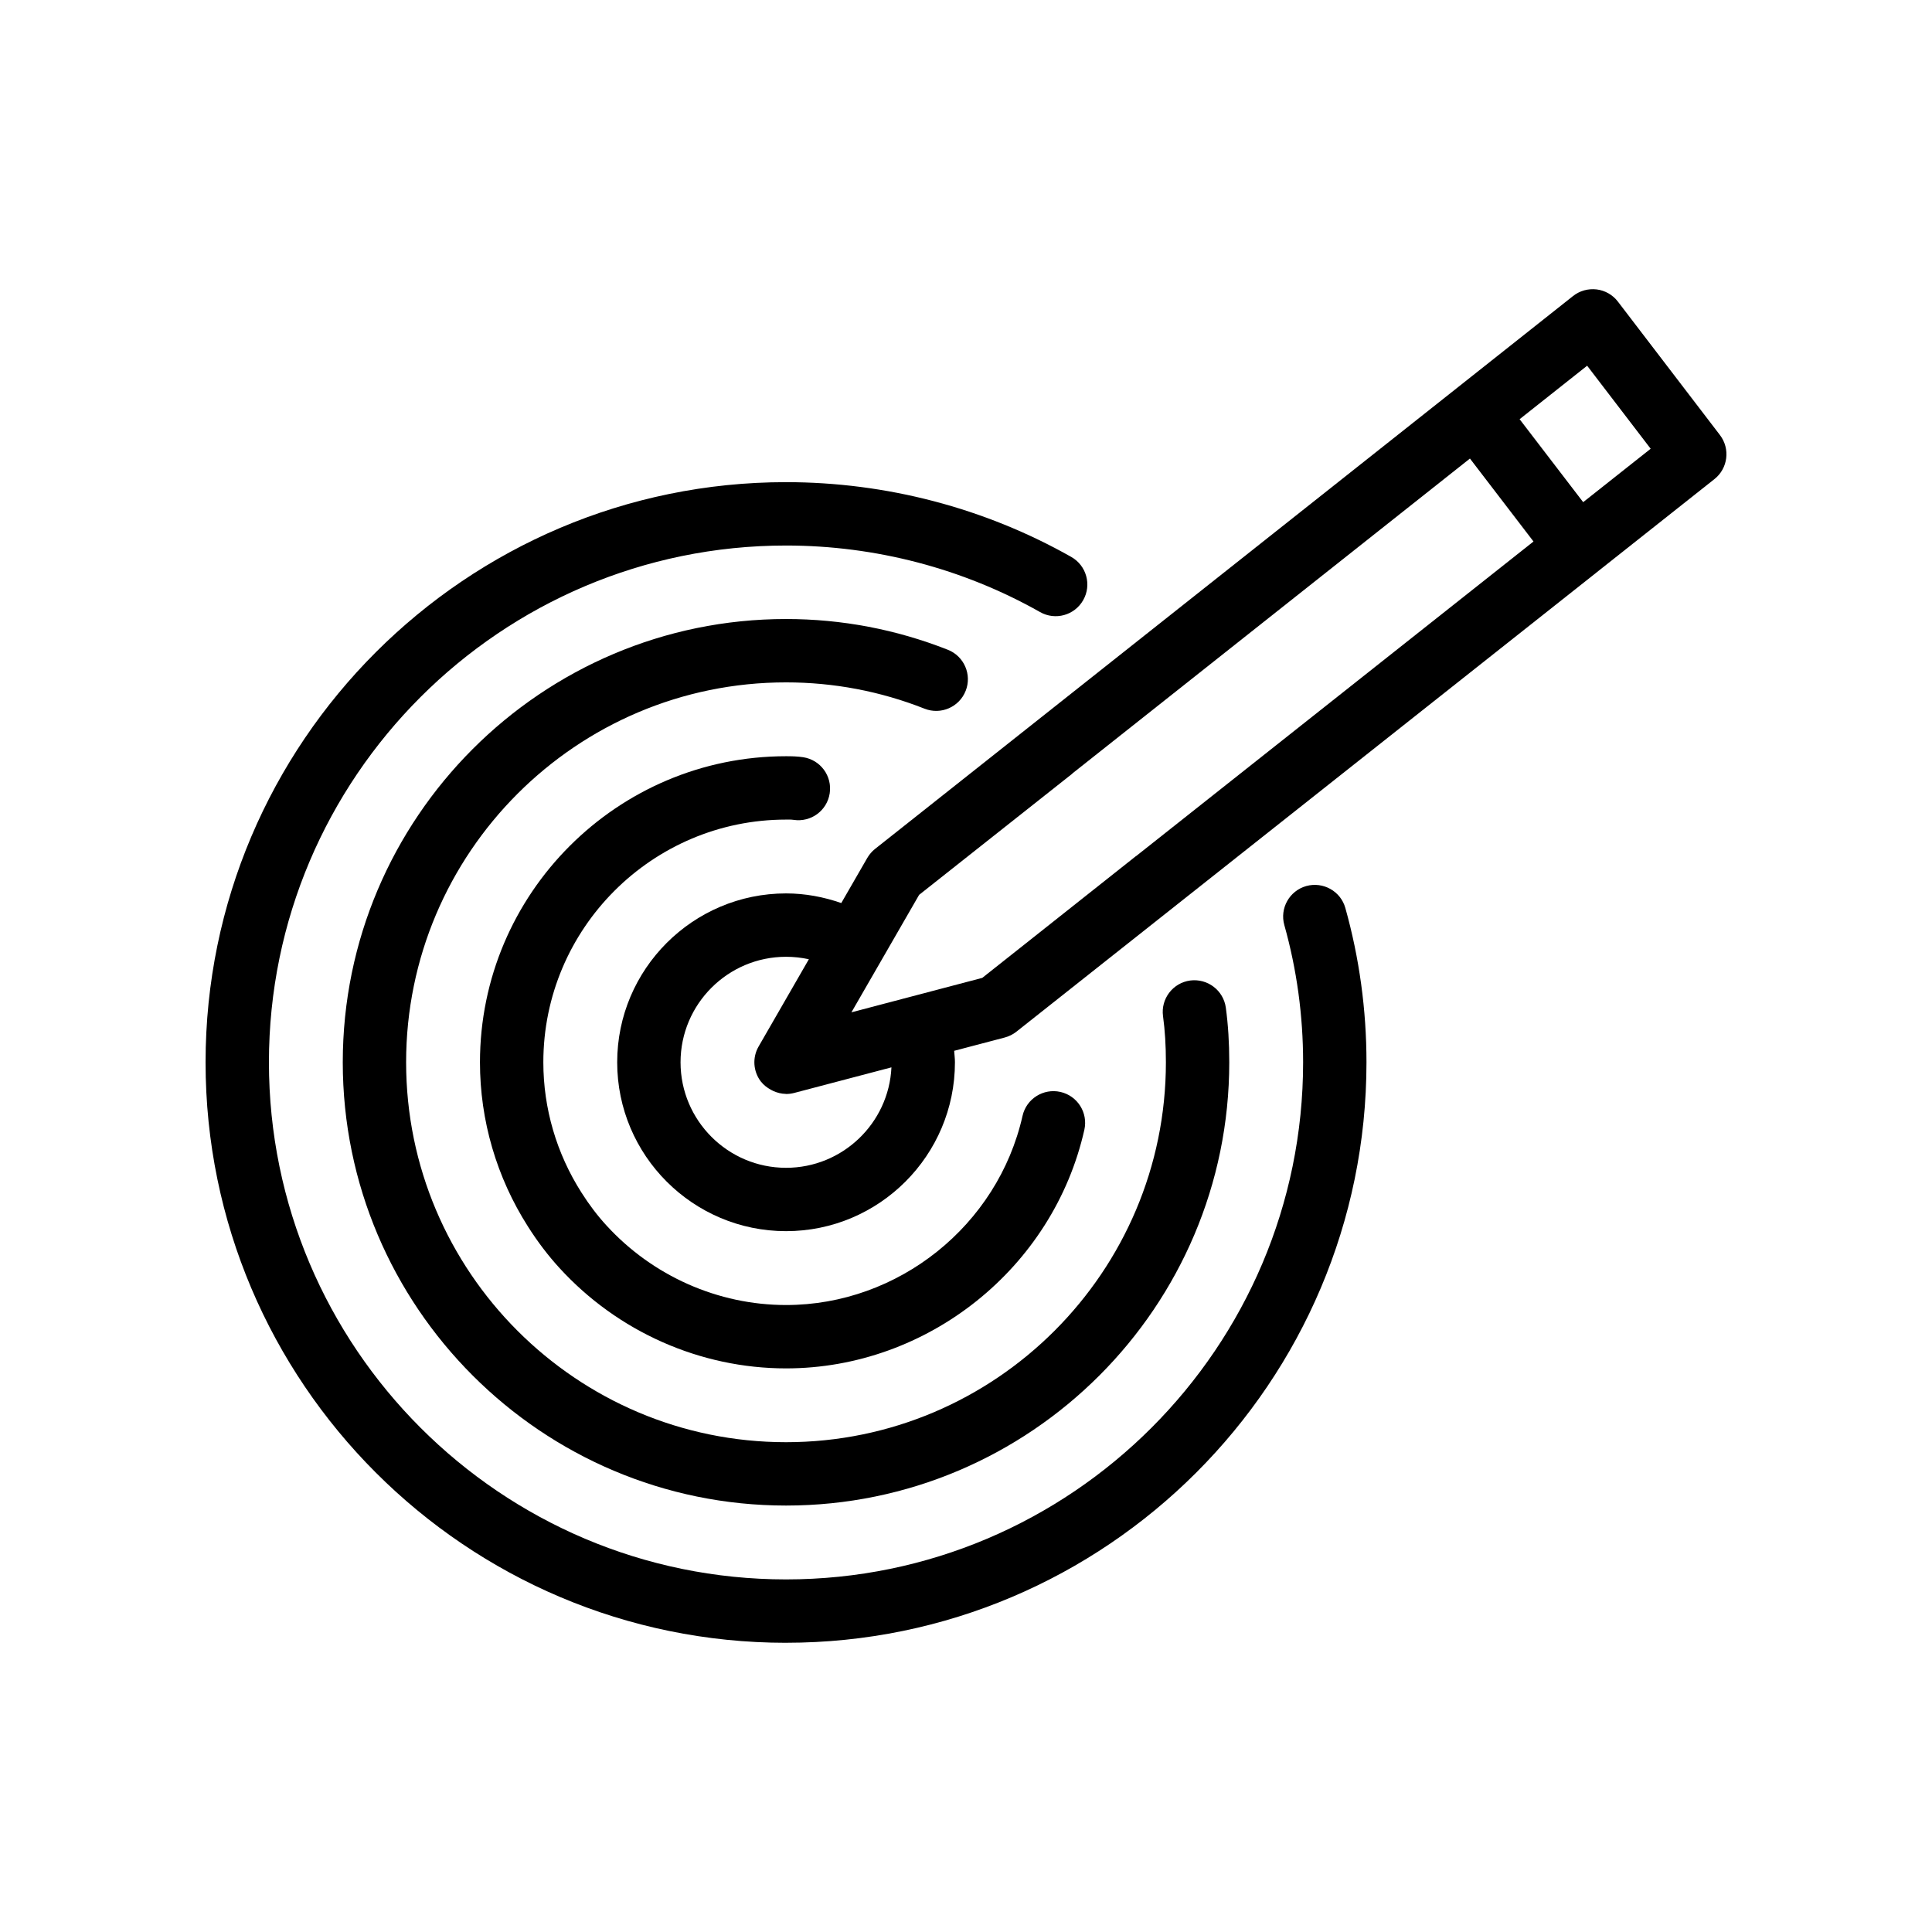
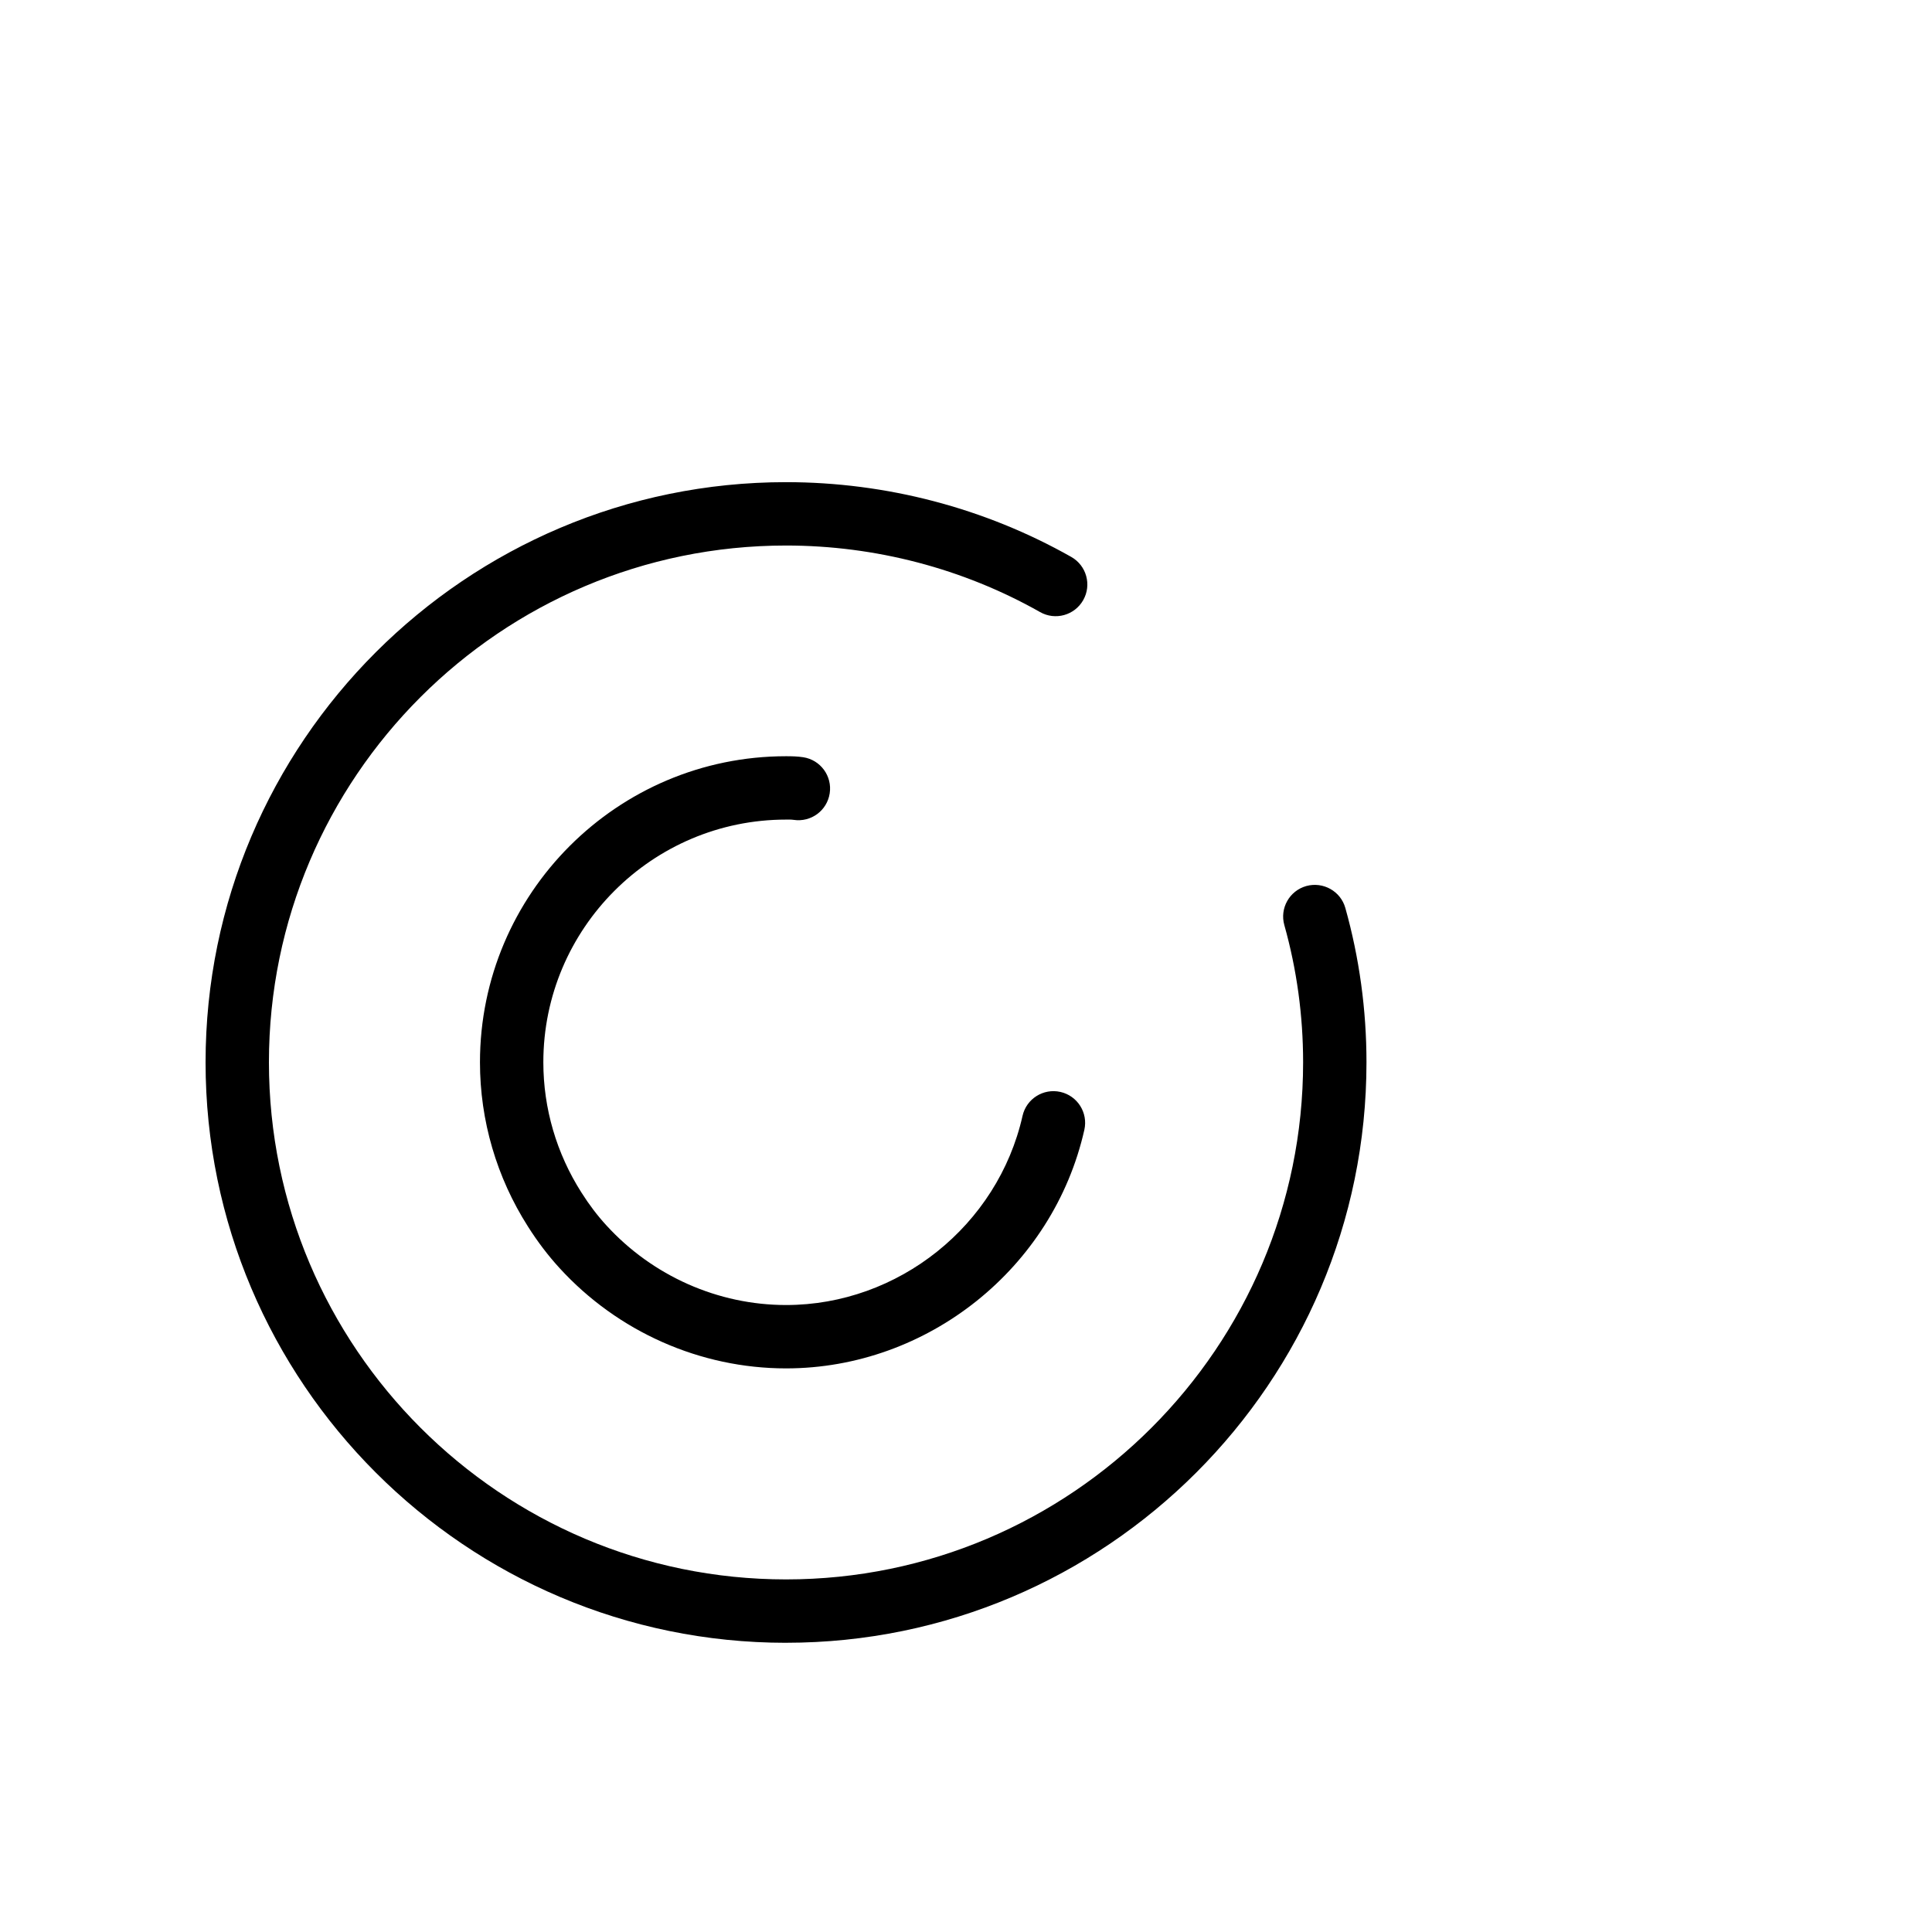
<svg xmlns="http://www.w3.org/2000/svg" fill="#000000" width="800px" height="800px" version="1.1" viewBox="144 144 512 512">
  <g>
    <path d="m352.31 579.35c84.82 0 153.82-69.008 153.82-153.83 0-13.906-1.887-27.668-5.602-40.898-1.254-4.465-5.887-7.039-10.355-5.812-4.461 1.254-7.07 5.891-5.812 10.355 3.305 11.754 4.977 23.984 4.977 36.355 0 75.562-61.477 137.04-137.03 137.04-75.562 0-137.04-61.473-137.04-137.04 0-75.516 61.477-136.95 137.04-136.95 23.648 0 46.93 6.098 67.32 17.633 4.035 2.297 9.16 0.863 11.438-3.172 2.289-4.035 0.859-9.16-3.172-11.438-22.91-12.965-49.043-19.816-75.586-19.816-84.82 0-153.83 68.969-153.83 153.75-0.004 84.82 69.008 153.83 153.83 153.83z" />
-     <path d="m399.91 327.09c1.707-4.312-0.41-9.191-4.723-10.895-13.695-5.402-28.125-8.148-42.879-8.148-64.773 0-117.47 52.699-117.47 117.47 0 64.777 52.703 117.47 117.47 117.47 64.773 0 117.46-52.699 117.46-117.47 0-5.199-0.297-9.934-0.91-14.473-0.633-4.594-4.84-7.789-9.445-7.199-4.602 0.625-7.824 4.856-7.199 9.445 0.516 3.789 0.762 7.785 0.762 12.227 0 55.516-45.156 100.68-100.67 100.68-55.512 0.004-100.68-45.164-100.68-100.68 0-55.516 45.164-100.68 100.68-100.68 12.637 0 24.984 2.344 36.711 6.973 4.309 1.703 9.203-0.414 10.891-4.727z" />
    <path d="m352.31 361.2c0.664-0.004 1.328-0.027 1.992 0.07 4.609 0.699 8.871-2.434 9.578-7.019 0.707-4.582-2.434-8.871-7.019-9.578-1.516-0.234-3.035-0.266-4.551-0.266-44.723 0-81.113 36.387-81.113 81.113 0 15.418 4.402 30.48 12.727 43.539 2.543 4.019 5.363 7.719 8.363 10.992 15.434 16.895 37.309 26.586 60.023 26.586 37.547 0 70.801-26.594 79.055-63.23 1.016-4.523-1.82-9.016-6.348-10.035-4.512-1.016-9.02 1.816-10.035 6.348-6.543 29.043-32.906 50.125-62.672 50.125-18.008 0-35.367-7.695-47.633-21.129-2.344-2.555-4.551-5.461-6.578-8.664-6.617-10.371-10.109-22.316-10.109-34.531-0.004-35.465 28.852-64.32 64.32-64.32z" />
-     <path d="m567.19 295.63 0.004-0.004 31.148-24.66c3.59-2.844 4.238-8.043 1.453-11.684l-27.035-35.352c-1.359-1.789-3.394-2.953-5.625-3.231-2.262-0.266-4.492 0.352-6.258 1.75l-30.938 24.508c-0.008 0.004-0.016 0.008-0.023 0.012-0.008 0.008-0.012 0.016-0.02 0.023l-145.21 115.02-8.789 6.957c-0.828 0.66-1.523 1.473-2.059 2.391l-6.891 11.957c-4.668-1.625-9.598-2.555-14.633-2.555-24.684 0-44.754 20.078-44.754 44.754 0 24.68 20.074 44.754 44.754 44.754 24.684 0 44.754-20.078 44.754-44.754 0-1.027-0.137-2.027-0.207-3.039l13.426-3.531c1.113-0.297 2.164-0.82 3.074-1.539l153.83-121.77v-0.004zm-2.582-54.711 16.836 22.004-17.887 14.156-16.844-21.988zm-119.51 129.94c-0.027 0.023-0.066 0.023-0.094 0.047l-30.184 23.918-10.512 8.324-19.031 5.012h-0.012l-8.109 2.137-7.519 1.98 17.941-31.133 40.559-32.086c0.047-0.035 0.062-0.09 0.105-0.125l105.31-83.414 16.84 21.984zm-92.785 82.621c-15.418 0-27.961-12.543-27.961-27.961 0-15.422 12.547-27.961 27.961-27.961 2.051 0 4.074 0.223 6.043 0.652l-10 17.363-3.316 5.754c-1.699 2.938-1.453 6.602 0.598 9.293 0.016 0.02 0.039 0.023 0.051 0.043 0.711 0.918 1.621 1.59 2.602 2.133 0.227 0.125 0.43 0.242 0.668 0.344 1.023 0.449 2.102 0.73 3.231 0.75 0.043 0 0.078 0.027 0.121 0.027 0.715 0 1.426-0.09 2.141-0.273l25.789-6.785c-0.695 14.793-12.957 26.621-27.926 26.621z" />
  </g>
</svg>